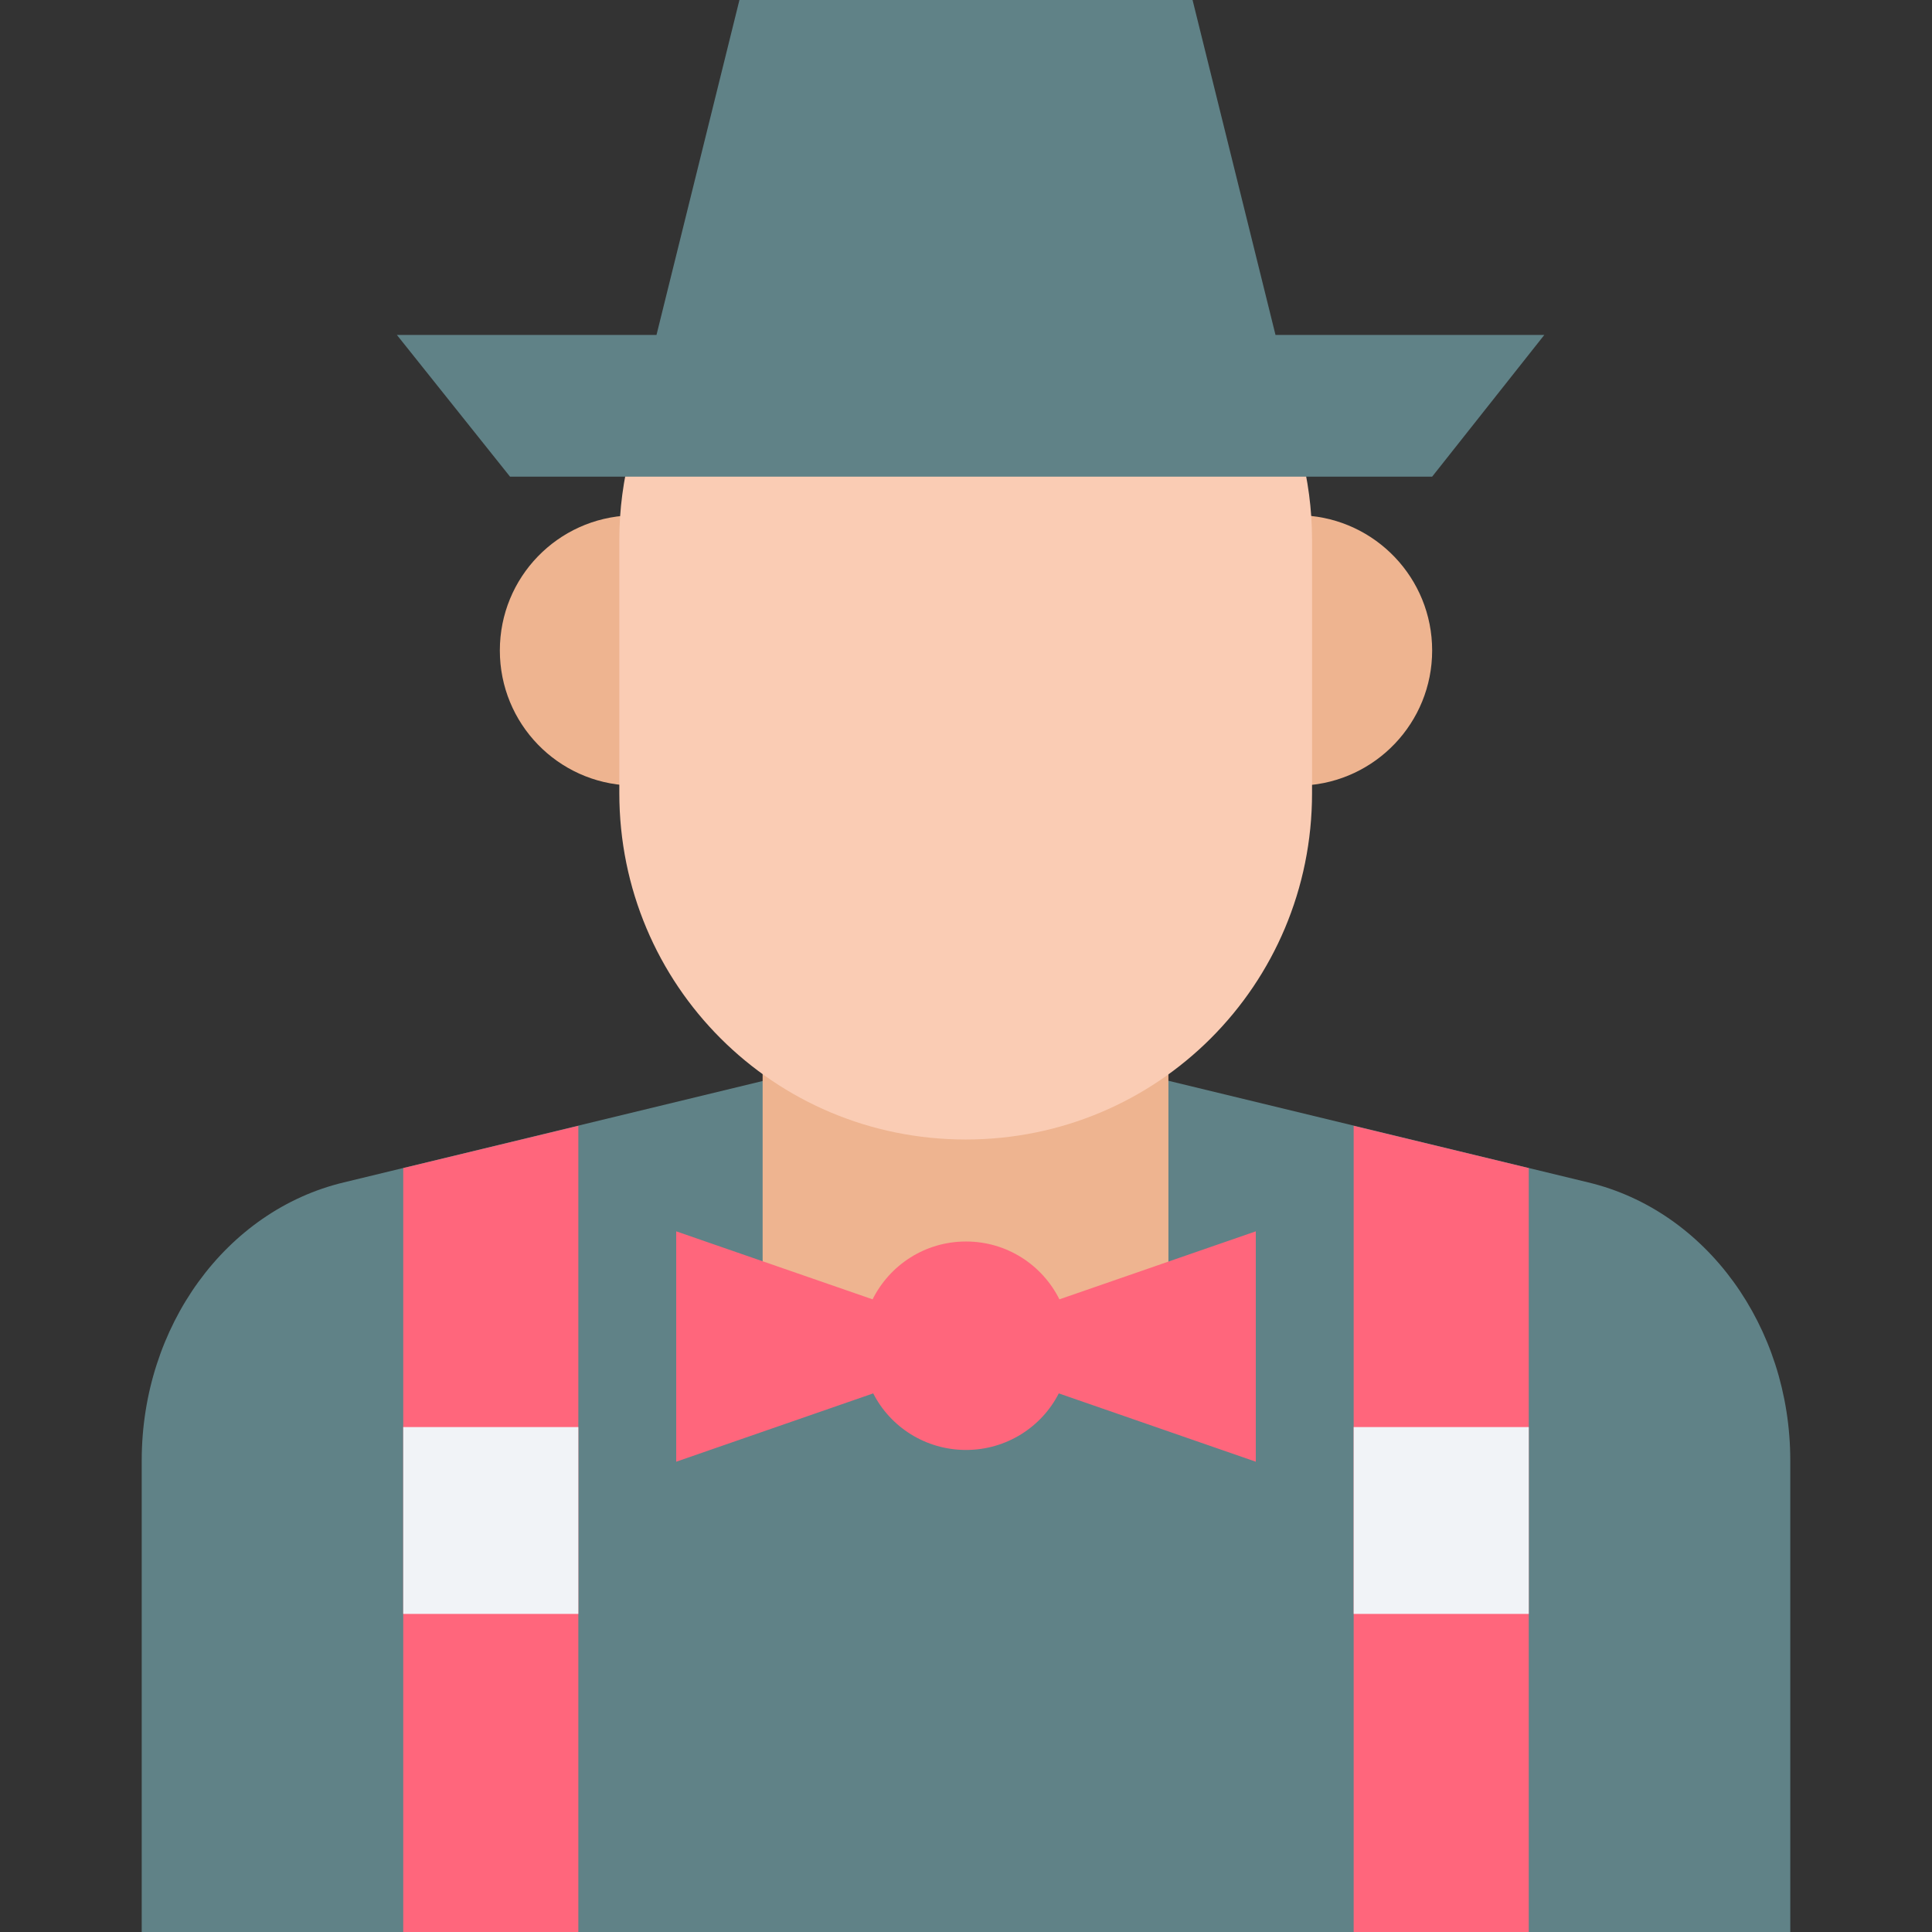
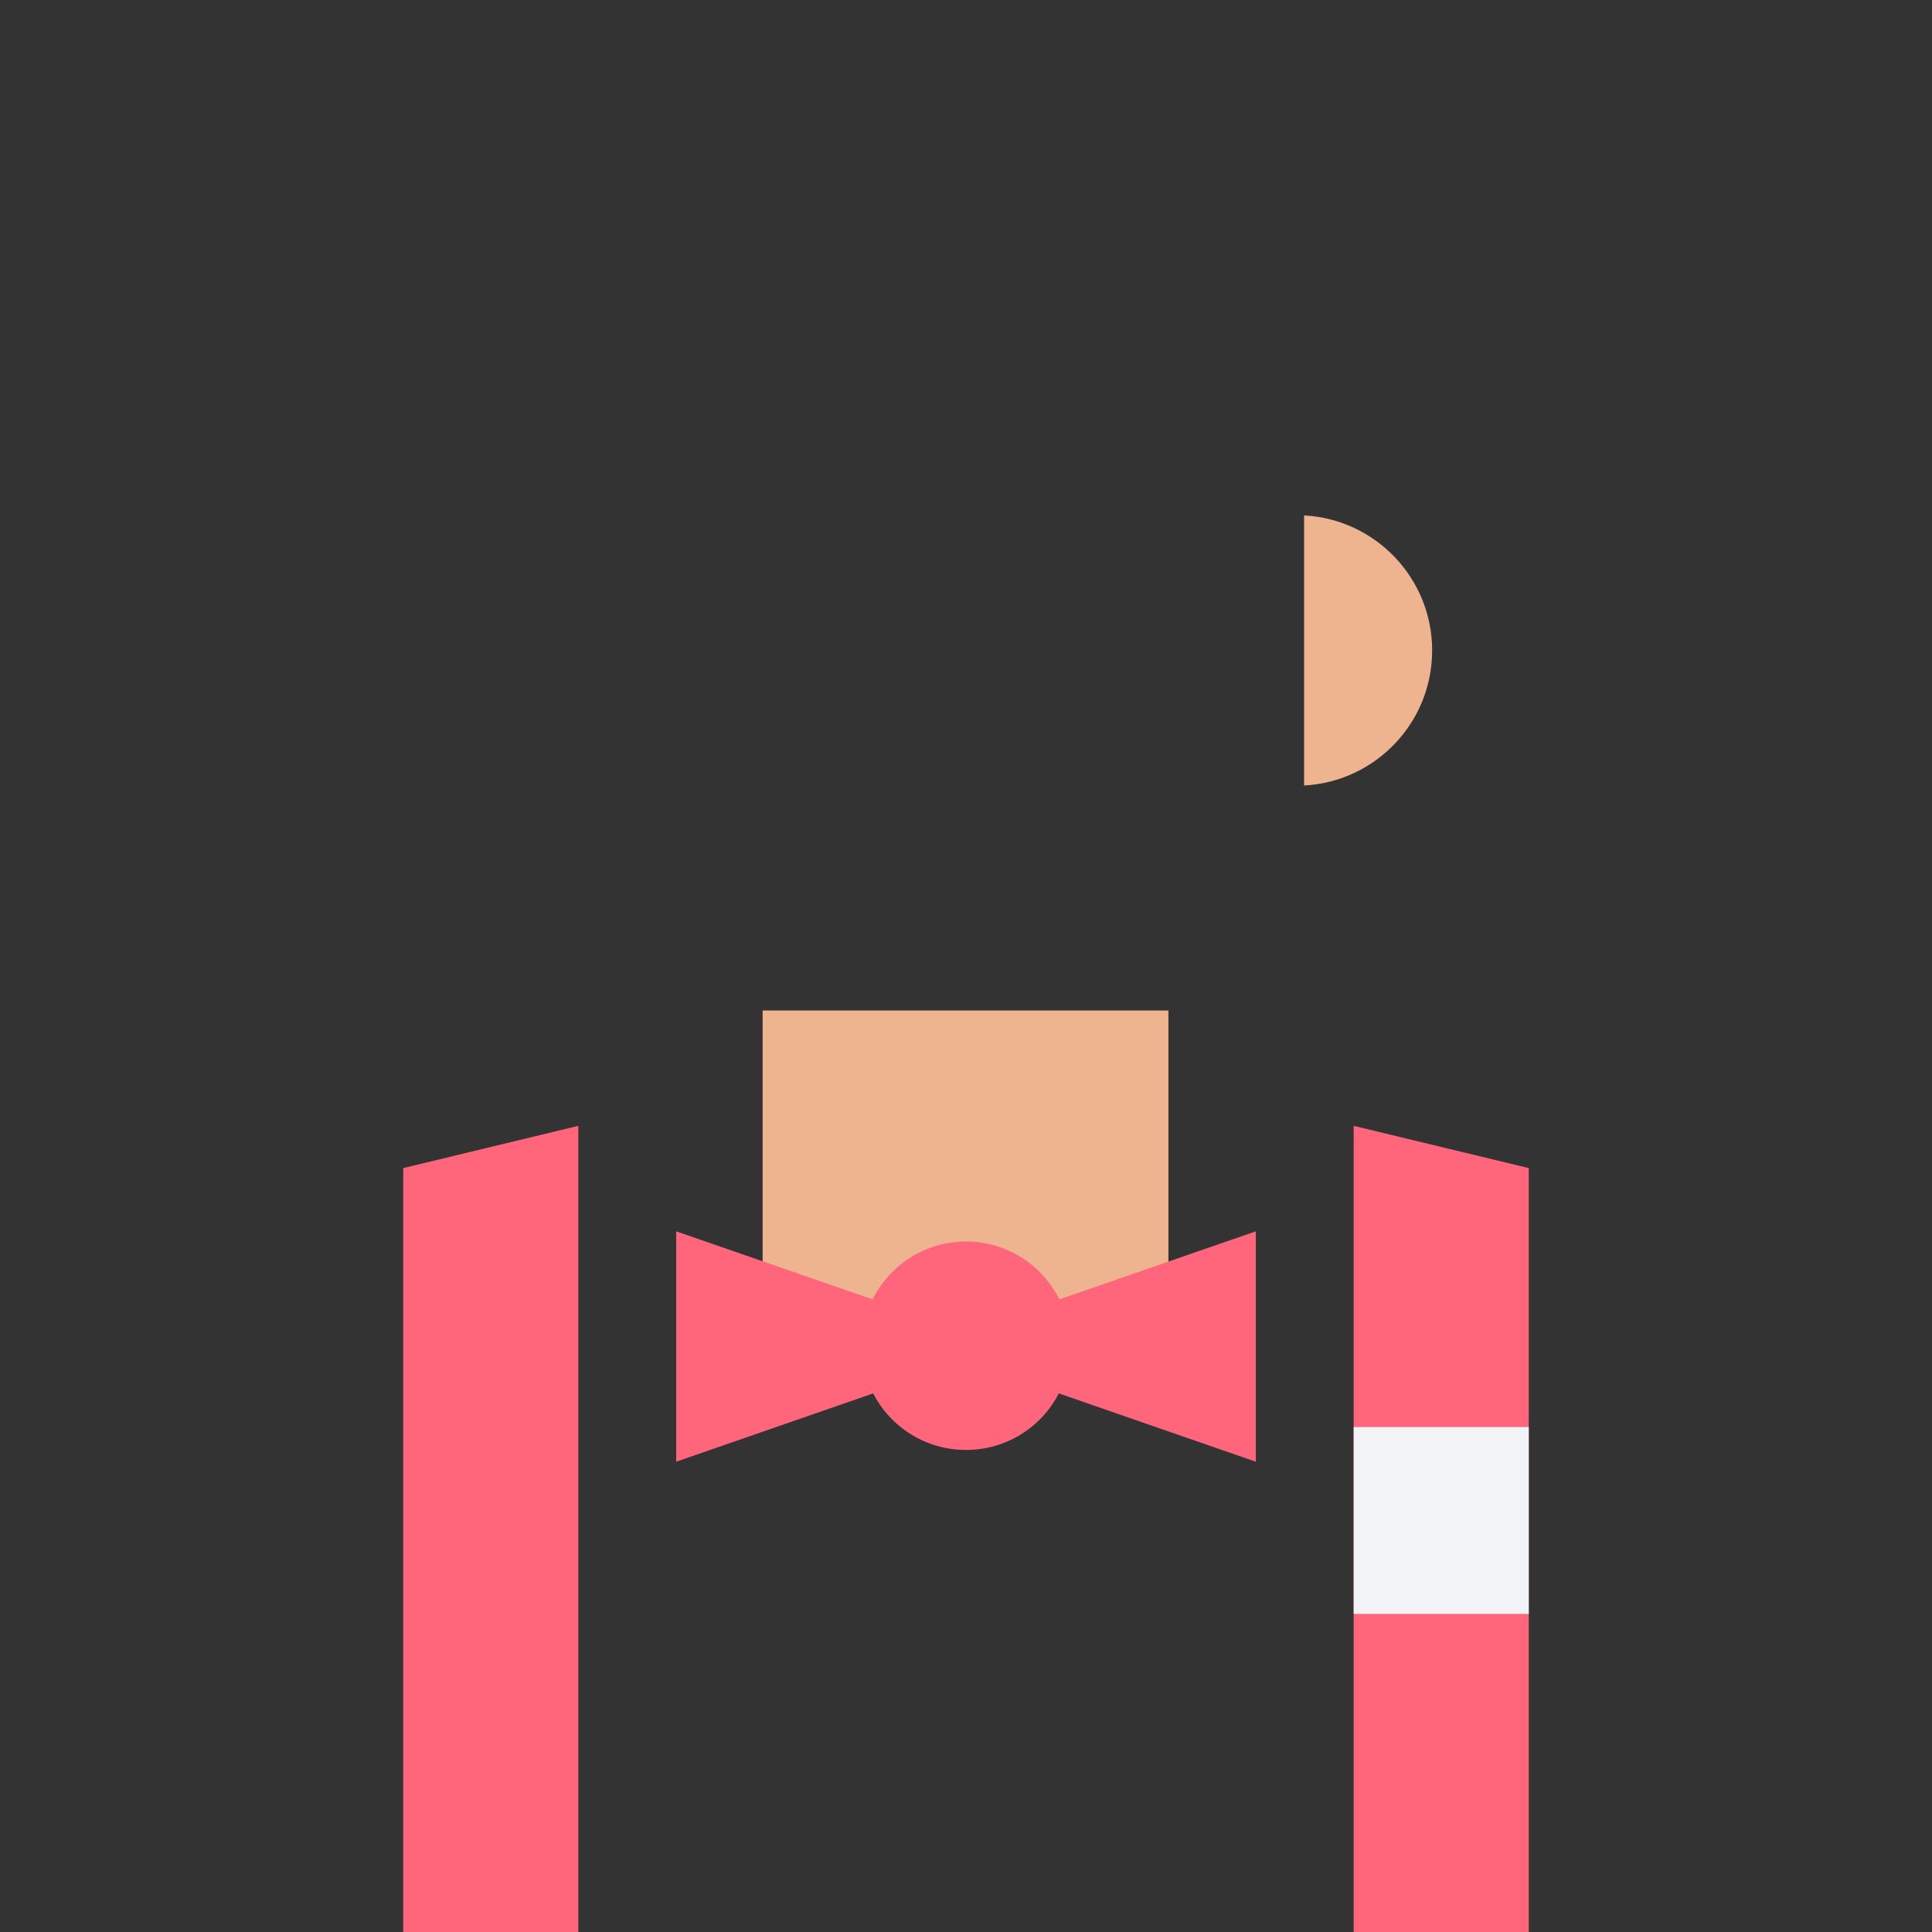
<svg xmlns="http://www.w3.org/2000/svg" version="1.1" id="Layer_1" viewBox="0 0 393.051 393.051" xml:space="preserve">
  <rect x="0" y="0" width="393.051" height="393.051" fill="#333333" stroke="none" />
-   <path style="fill:#608287;" d="M323.103,240.549l-126.578-30.642L69.947,240.549c-24.048,5.754-41.115,29.349-41.115,56.566v95.935   h335.386v-95.935C364.218,269.899,347.152,246.303,323.103,240.549z" />
  <g>
    <rect x="155.152" y="205.576" style="fill:#EEB490;" width="82.554" height="68.525" />
-     <path style="fill:#EEB490;" d="M128.194,104.857c-14.739,0.517-26.505,12.606-26.505,27.475c0,14.869,11.766,26.958,26.505,27.475    V104.857z" />
    <path style="fill:#EEB490;" d="M265.309,104.857v54.949c14.545-0.776,26.052-12.8,26.052-27.475S279.855,105.632,265.309,104.857z" />
  </g>
-   <path style="fill:#FACCB4;" d="M128.323,91.798c-1.487,5.754-2.327,11.766-2.327,17.972v51.588   c0,39.046,31.418,70.465,70.465,70.465s70.465-31.418,70.465-70.465V109.77c0-6.206-0.84-12.218-2.327-17.972   C264.598,91.798,128.323,91.798,128.323,91.798z" />
-   <polygon style="fill:#608287;" points="259.491,68.137 242.618,0 150.432,0 133.56,68.137 80.743,68.137 103.758,96.97    291.362,96.97 314.182,68.137 " />
  <g>
    <polygon style="fill:#FF667C;" points="82.036,237.64 82.036,393.051 117.657,393.051 117.657,229.042  " />
    <polygon style="fill:#FF667C;" points="275.394,229.042 275.394,393.051 311.014,393.051 311.014,237.64  " />
  </g>
  <g>
-     <rect x="82.036" y="290.327" style="fill:#F1F3F7;" width="35.62" height="38.012" />
    <rect x="275.394" y="290.327" style="fill:#F1F3F7;" width="35.62" height="38.012" />
  </g>
  <path style="fill:#FF667C;" d="M255.483,250.505l-39.952,13.834c-3.491-6.982-10.667-11.766-19.006-11.766   s-15.515,4.784-19.006,11.766l-39.952-13.834v46.869l40.081-13.899c3.491,6.853,10.667,11.507,18.877,11.507   c8.21,0,15.386-4.655,18.877-11.507l40.081,13.899L255.483,250.505L255.483,250.505z" />
</svg>